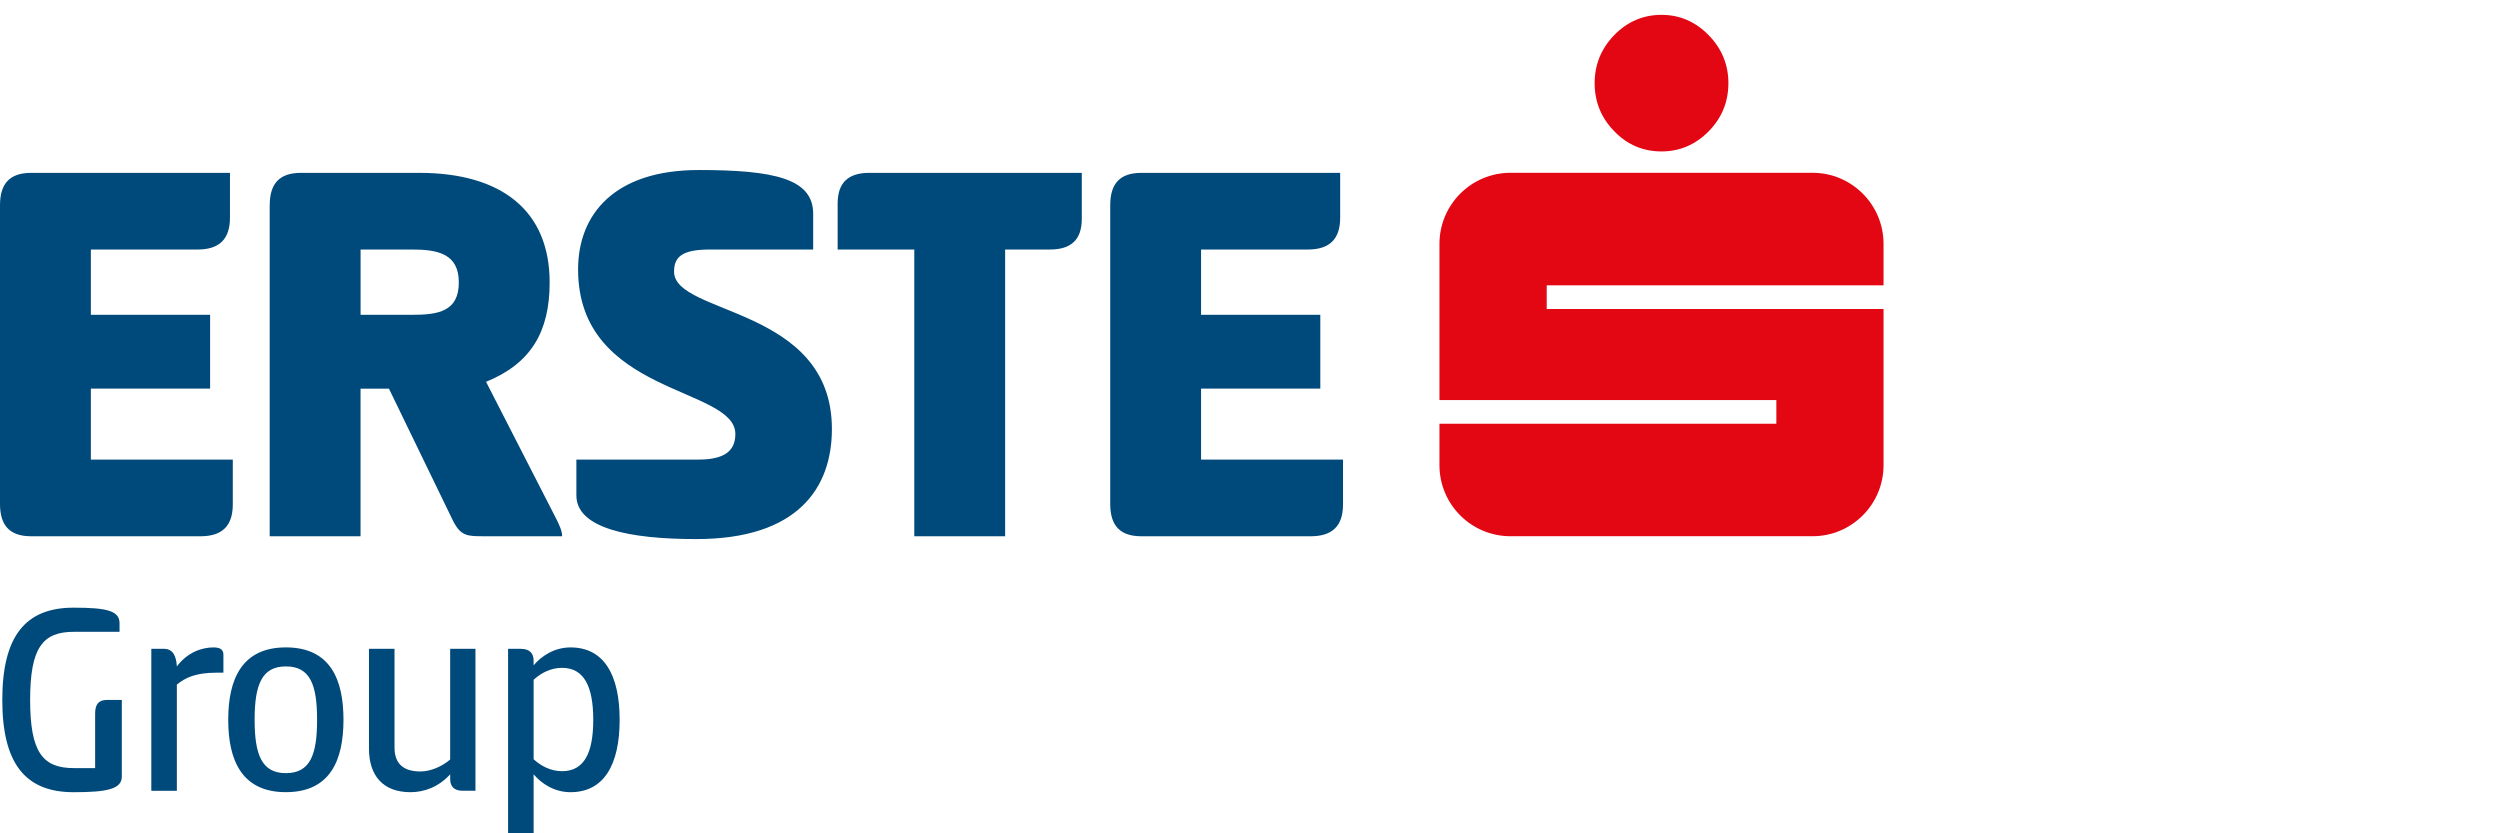
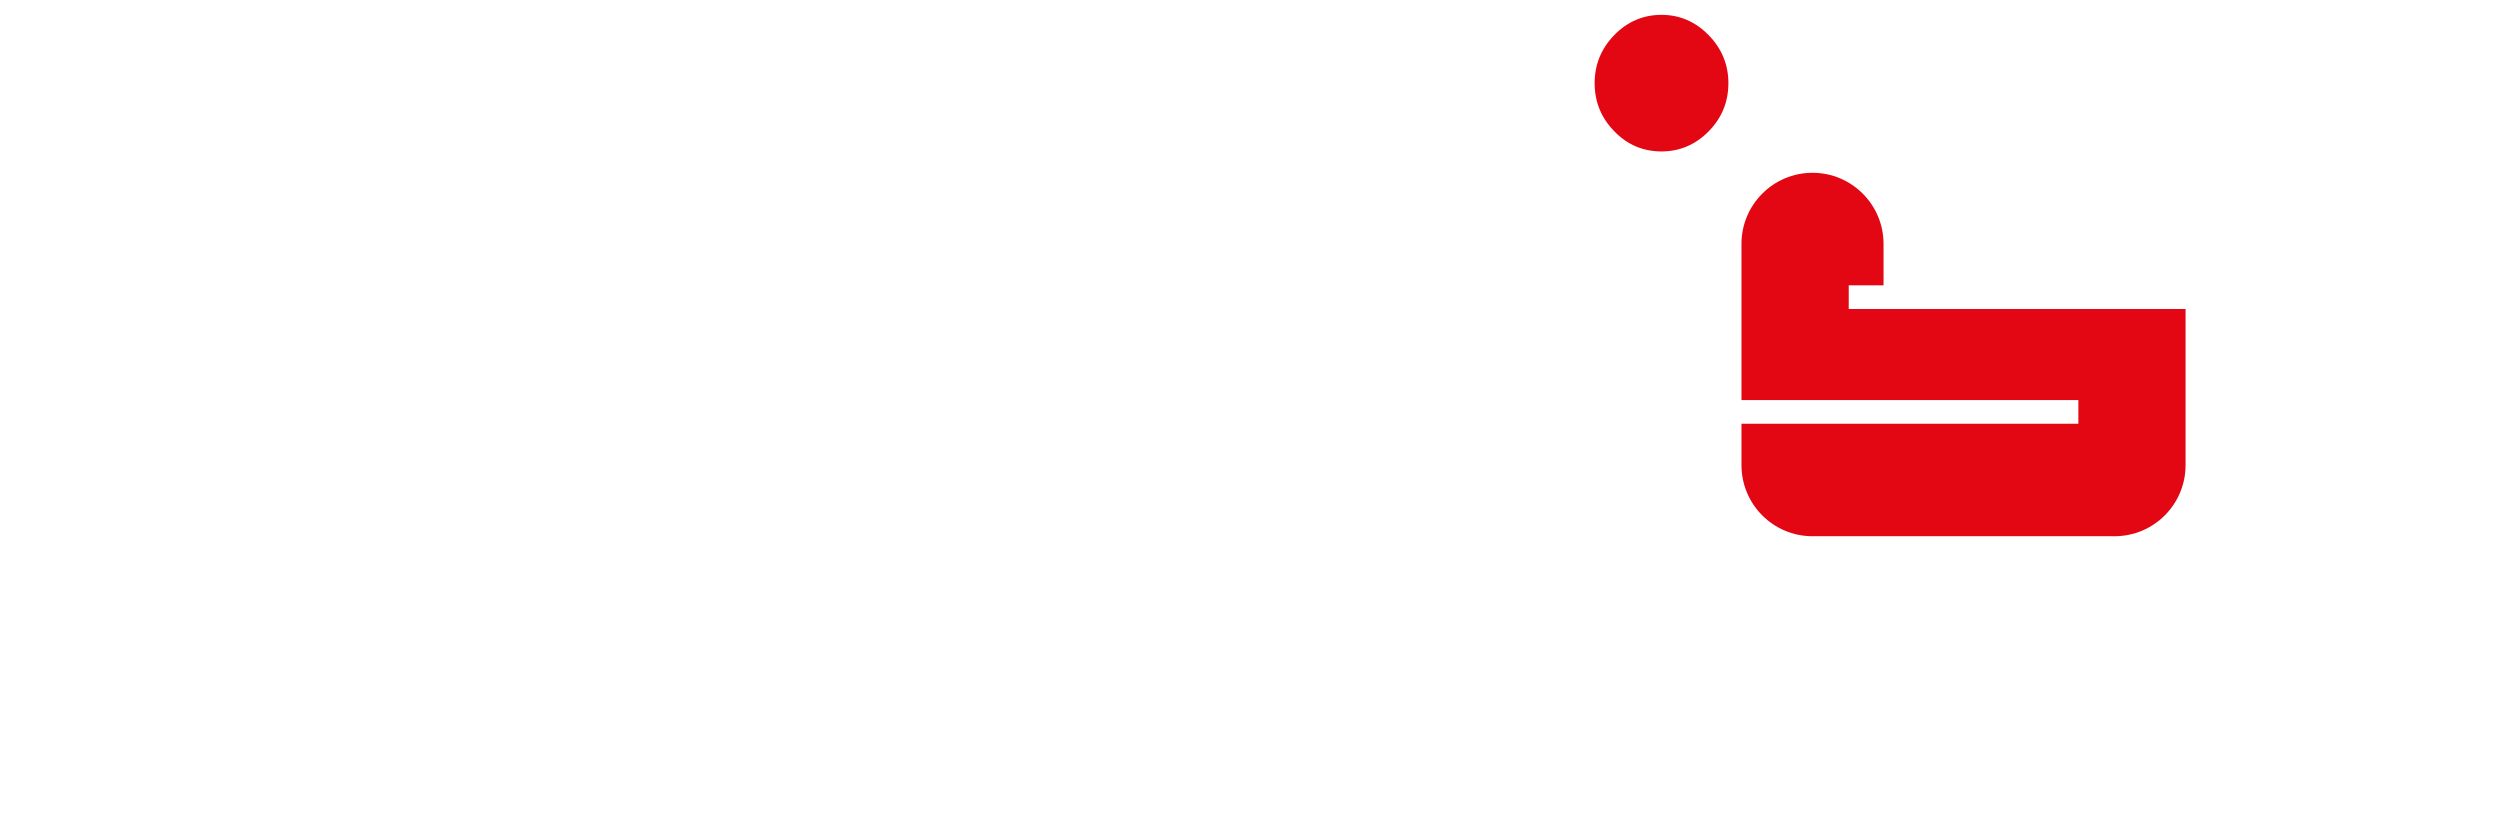
<svg xmlns="http://www.w3.org/2000/svg" id="Ebene_1" width="120" height="40" viewBox="0 0 120 40">
  <defs>
    <style>.cls-1{fill:#00497b;}.cls-2{fill:#e30613;}</style>
  </defs>
-   <path class="cls-2" d="M77.488,6.303c-.629-.64-.945-1.412-.945-2.316,0-.884.316-1.657.935-2.297.629-.647,1.39-.977,2.274-.977.867,0,1.626.324,2.256.968.633.641.955,1.423.955,2.306,0,.904-.316,1.676-.947,2.316-.632.644-1.397.966-2.264.966-.883,0-1.644-.322-2.264-.966h0ZM90.41,13.697v-1.992c0-1.882-1.527-3.411-3.41-3.411h-14.497c-1.883,0-3.409,1.53-3.409,3.411v7.498h16.171v1.137h-16.171v1.988c0,1.883,1.525,3.411,3.409,3.411h14.497c1.883,0,3.41-1.527,3.41-3.411v-7.496h-16.168v-1.135h16.168Z" />
-   <path class="cls-1" d="M0,9.85C0,8.815.464,8.297,1.499,8.297h9.539v2.153c0,1.036-.518,1.527-1.553,1.527h-5.124v3.134h5.724v3.543h-5.724v3.407h6.813v2.153c0,1.036-.517,1.527-1.553,1.527H1.499c-1.035,0-1.499-.518-1.499-1.553v-14.336ZM12.947,9.85c0-1.035.464-1.553,1.499-1.553h5.669c3.979,0,6.268,1.826,6.268,5.26,0,2.371-.899,3.897-3.053,4.769l3.407,6.651c.109.244.245.49.245.763h-3.761c-.79,0-1.118,0-1.499-.79l-3.053-6.295h-1.363v7.087h-4.361v-15.89ZM17.308,11.977v3.134h2.48c1.254,0,2.235-.164,2.235-1.554,0-1.363-.981-1.58-2.235-1.58h-2.48ZM33.527,8.161c3.625,0,5.505.41,5.505,2.098v1.718h-4.96c-1.335,0-1.717.354-1.717,1.062,0,2.098,7.576,1.662,7.576,7.55,0,2.807-1.607,5.287-6.514,5.287-3.216,0-5.751-.519-5.751-2.098v-1.718h5.86c1.199,0,1.771-.382,1.771-1.226,0-2.289-7.549-1.853-7.549-7.903,0-2.67,1.773-4.769,5.779-4.769h0ZM51.926,8.297v2.207c0,1.008-.518,1.472-1.526,1.472h-2.153v13.763h-4.361v-13.763h-3.679v-2.208c0-1.008.517-1.472,1.526-1.472h10.194ZM53.291,9.85c0-1.035.464-1.553,1.499-1.553h9.538v2.153c0,1.036-.517,1.527-1.553,1.527h-5.124v3.134h5.724v3.543h-5.724v3.407h6.814v2.153c0,1.036-.518,1.527-1.553,1.527h-8.122c-1.036,0-1.499-.518-1.499-1.553v-14.336ZM5.847,37.276c0,.6-.709.75-2.316.75-2.316,0-3.421-1.377-3.421-4.429s1.104-4.429,3.421-4.429c1.607,0,2.207.15,2.207.75v.409h-2.194c-1.499,0-2.098.764-2.098,3.271s.6,3.271,2.098,3.271h1.022v-2.617c0-.422.15-.654.559-.654h.722v3.679ZM7.263,37.956v-6.812h.613c.41,0,.586.326.613.845.531-.709,1.24-.913,1.758-.913.232,0,.477.054.477.34v.873h-.341c-.995,0-1.499.245-1.894.572v5.096h-1.226ZM10.955,34.549c0-1.908.627-3.474,2.766-3.474,2.153,0,2.766,1.567,2.766,3.474s-.613,3.475-2.766,3.475c-2.139,0-2.766-1.567-2.766-3.475ZM15.22,34.549c0-1.676-.327-2.561-1.499-2.561-1.158,0-1.499.886-1.499,2.561s.341,2.562,1.499,2.562c1.172,0,1.499-.885,1.499-2.562ZM22.822,31.144v6.812h-.613c-.437,0-.6-.231-.6-.558v-.231c-.573.626-1.267.858-1.908.858-1.335,0-1.99-.818-1.99-2.085v-4.797h1.226v4.742c0,.804.464,1.145,1.24,1.145.504,0,1.049-.245,1.431-.573v-5.314h1.213ZM25.614,40h-1.226v-8.856h.613c.437,0,.613.232.613.572v.219c.382-.45.995-.859,1.771-.859,1.608,0,2.358,1.322,2.358,3.474s-.75,3.475-2.358,3.475c-.777,0-1.39-.409-1.771-.858v2.834h0ZM26.977,32.056c-.532,0-1.008.245-1.363.573v3.815c.354.327.831.573,1.363.573,1.062,0,1.499-.873,1.499-2.467s-.437-2.494-1.499-2.494h0Z" />
+   <path class="cls-2" d="M77.488,6.303c-.629-.64-.945-1.412-.945-2.316,0-.884.316-1.657.935-2.297.629-.647,1.39-.977,2.274-.977.867,0,1.626.324,2.256.968.633.641.955,1.423.955,2.306,0,.904-.316,1.676-.947,2.316-.632.644-1.397.966-2.264.966-.883,0-1.644-.322-2.264-.966h0ZM90.41,13.697v-1.992c0-1.882-1.527-3.411-3.41-3.411c-1.883,0-3.409,1.53-3.409,3.411v7.498h16.171v1.137h-16.171v1.988c0,1.883,1.525,3.411,3.409,3.411h14.497c1.883,0,3.41-1.527,3.41-3.411v-7.496h-16.168v-1.135h16.168Z" />
</svg>